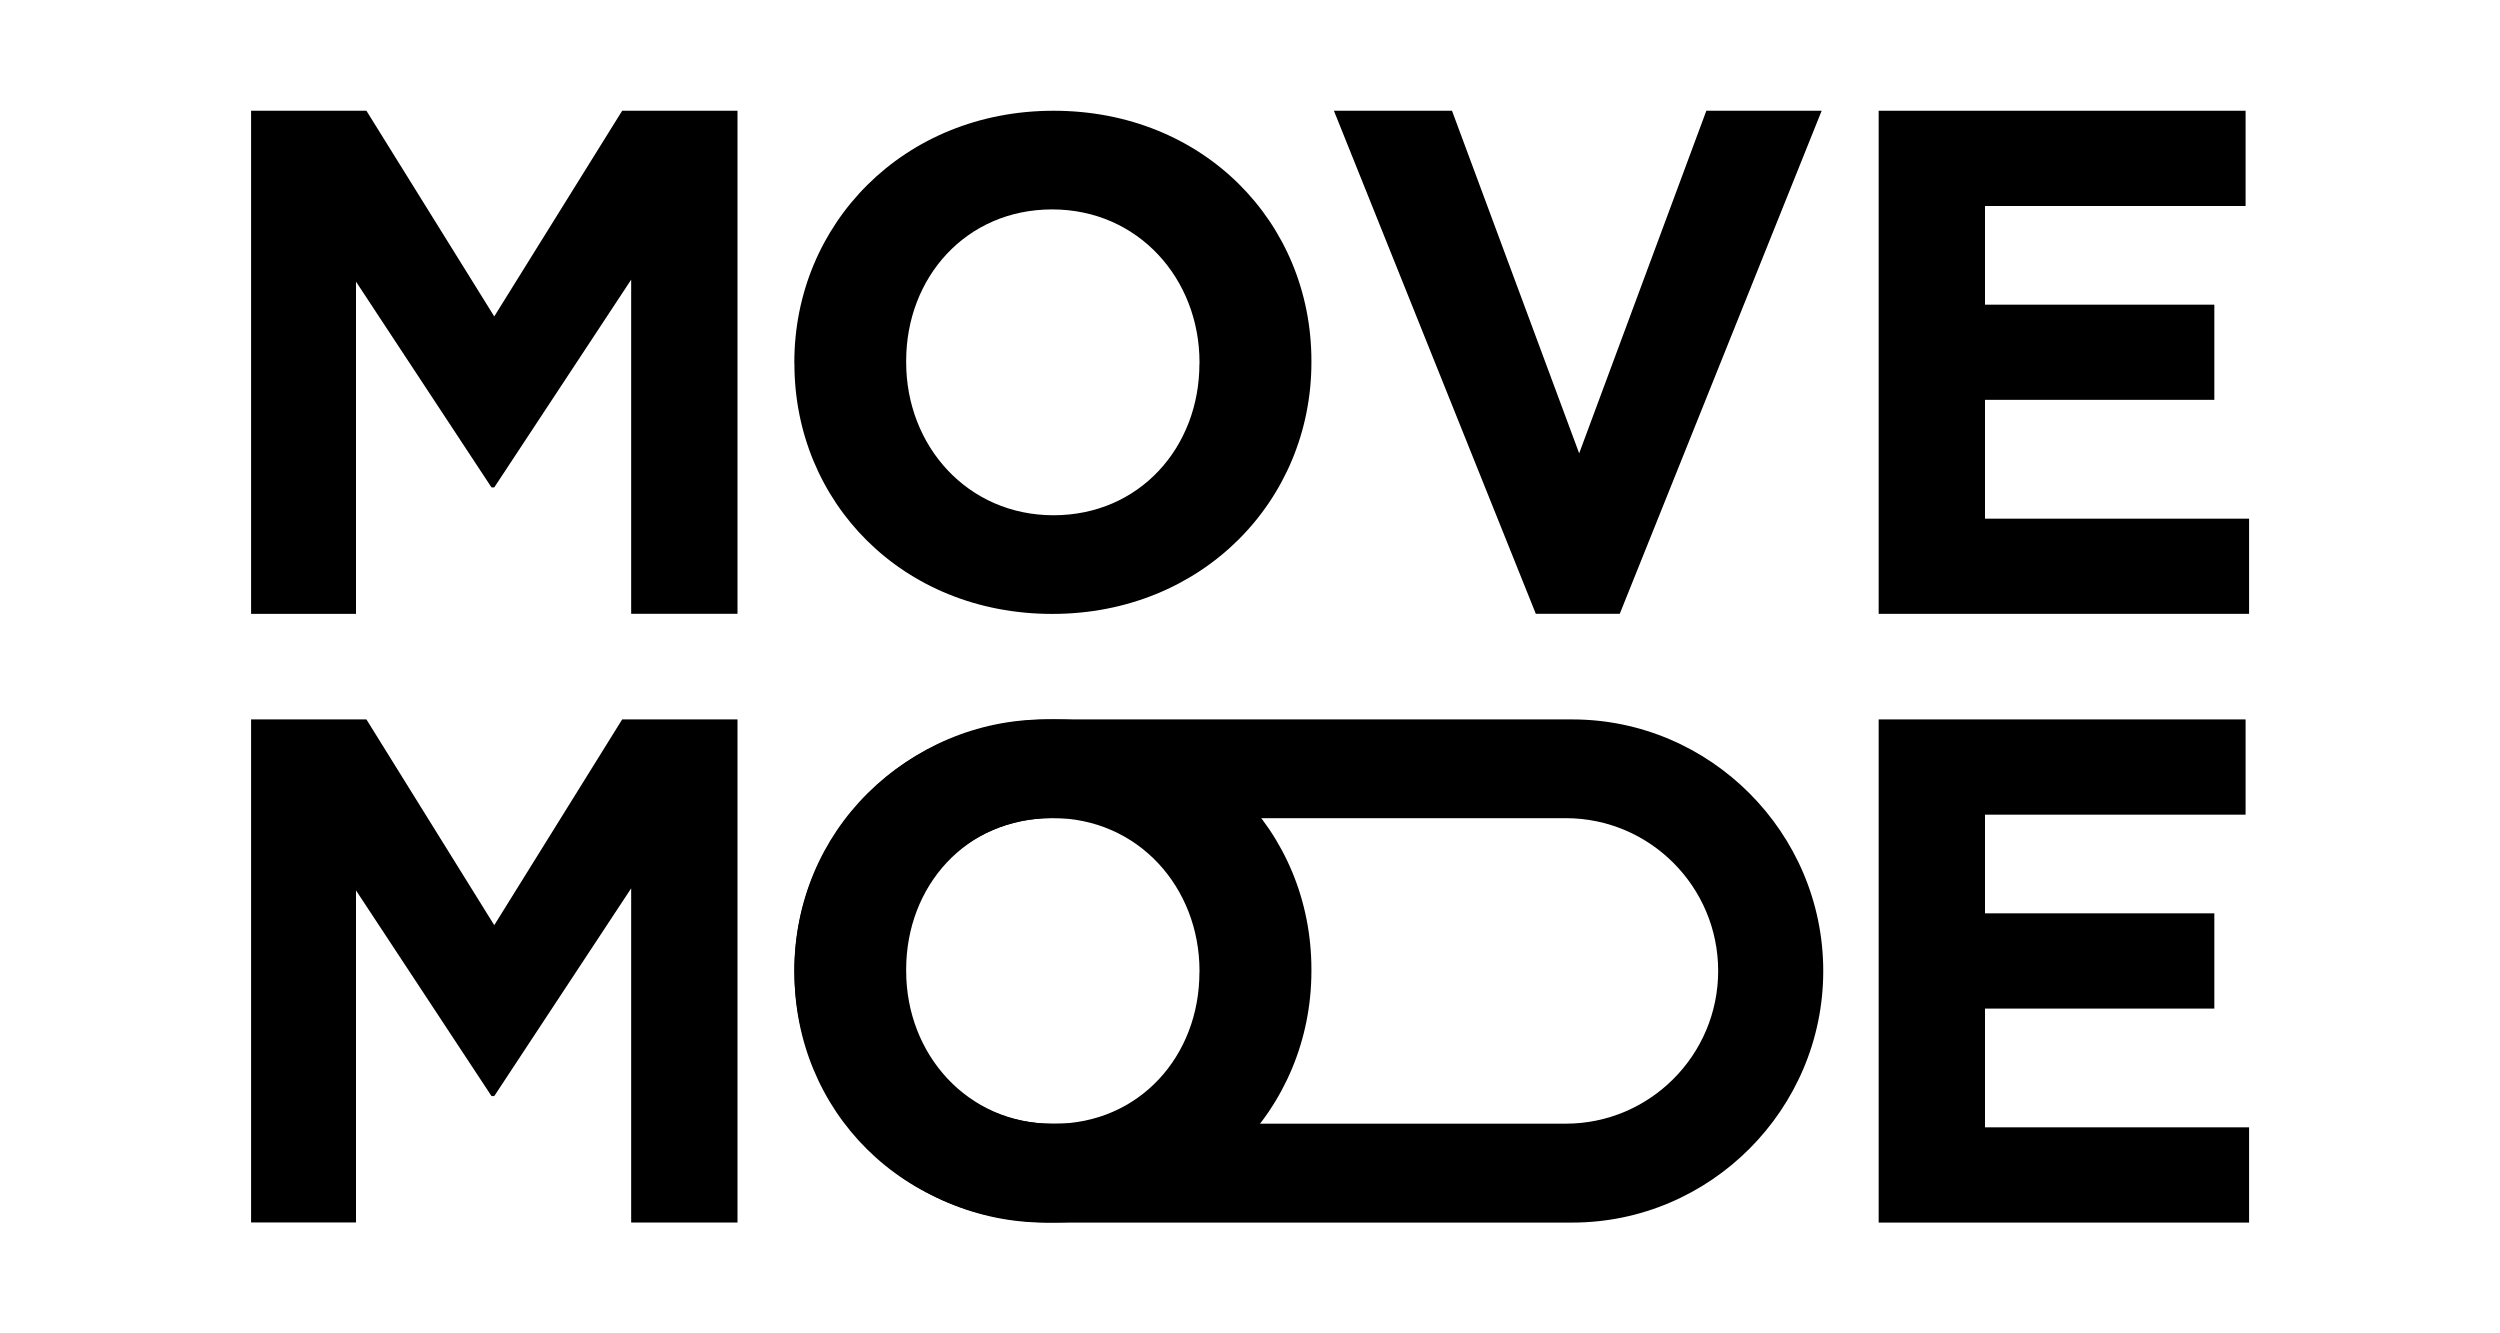
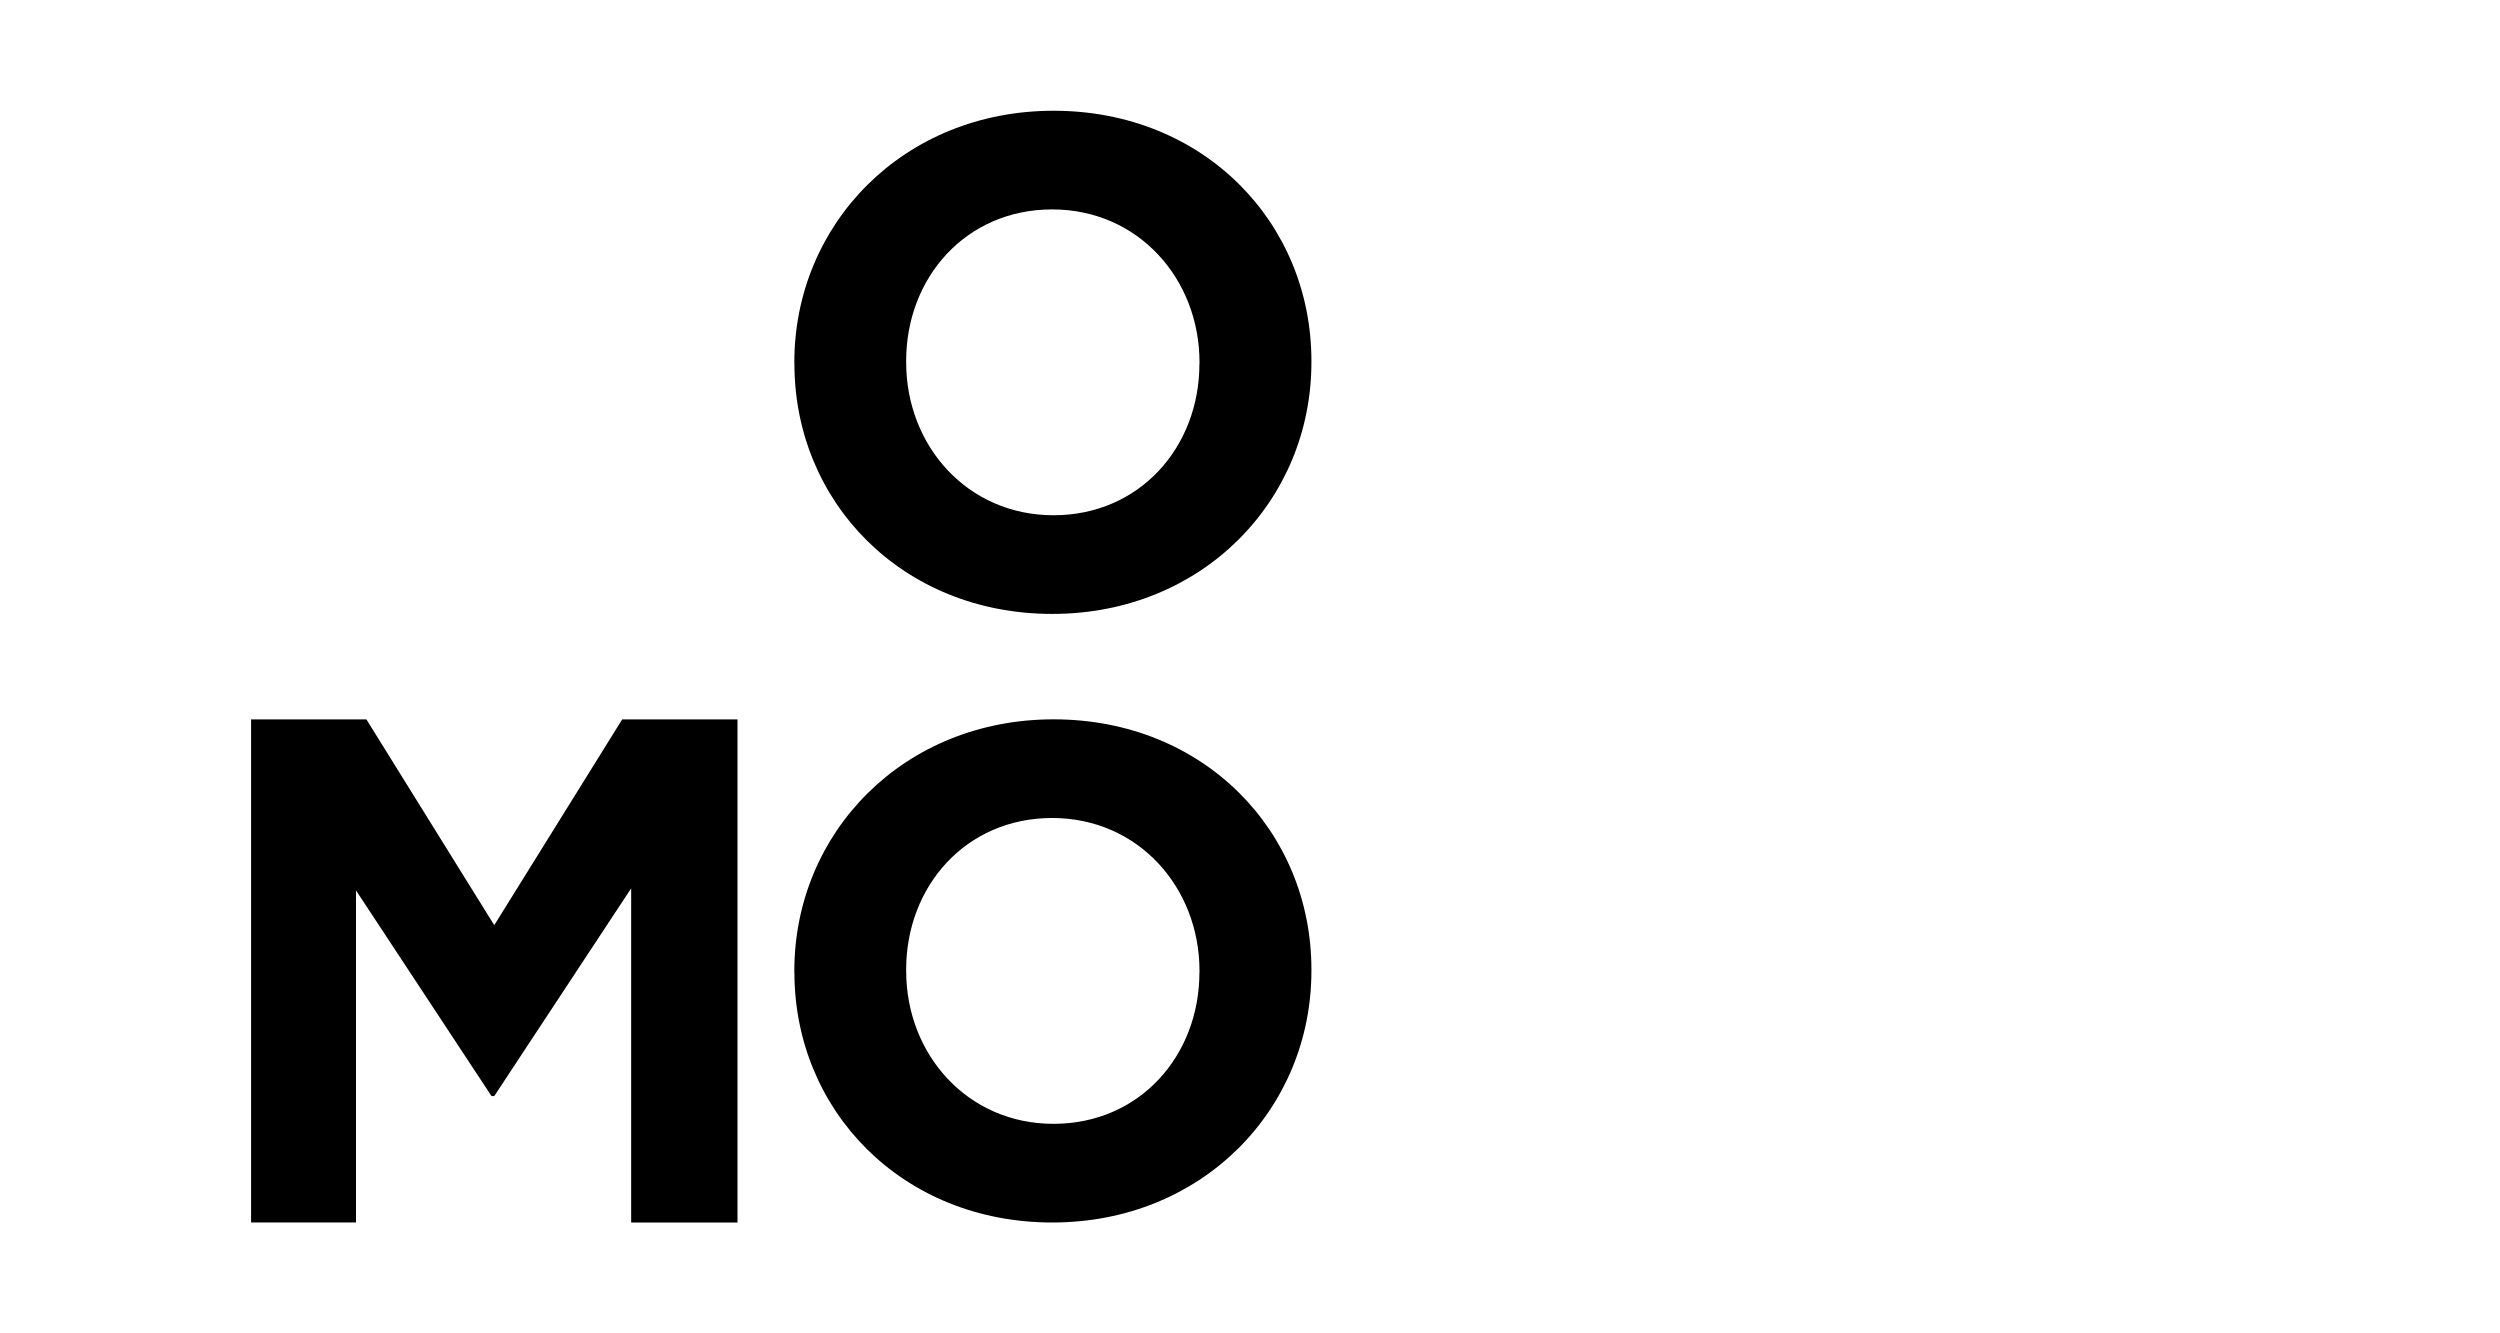
<svg xmlns="http://www.w3.org/2000/svg" id="Capa_1" data-name="Capa 1" viewBox="0 0 300 160">
  <path d="M95.32,43.65v-.17c0-16.6,13.09-30.19,31.11-30.19s30.94,13.42,30.94,30.02v.17c0,16.6-13.09,30.19-31.1,30.19s-30.94-13.43-30.94-30.02Zm48.62,0v-.17c0-10.01-7.34-18.35-17.68-18.35s-17.52,8.17-17.52,18.18v.17c0,10.01,7.34,18.35,17.68,18.35s17.51-8.17,17.51-18.18Z" />
-   <path d="M30.12,13.29h13.85l15.34,24.68,15.35-24.68h13.84v60.37h-12.76V33.56l-16.43,24.93h-.33l-16.26-24.69v39.86h-12.59V13.29Z" />
-   <path d="M160.07,13.29h14.17l15.26,41.11,15.26-41.11h13.84l-24.23,60.37h-10.07l-24.23-60.37Z" />
-   <path d="M225.44,13.29h44.03v11.43h-31.27v11.84h27.52v11.42h-27.52v14.26h31.69v11.42h-44.45V13.29Z" />
  <path d="M30.12,86.33h13.85l15.34,24.69,15.35-24.69h13.84v60.37h-12.76v-40.1l-16.43,24.93h-.33l-16.26-24.68v39.85h-12.59v-60.37Z" />
-   <path d="M225.44,86.33h44.03v11.43h-31.27v11.84h27.52v11.43h-27.52v14.25h31.69v11.43h-44.45v-60.37Z" />
-   <path d="M218.79,116.52c0-16.6-13.56-30.19-30.13-30.19h-63.2c-16.57,0-30.13,13.58-30.13,30.19s13.56,30.19,30.13,30.19h63.2c16.57,0,30.13-13.58,30.13-30.19Zm-92.58,18.32c-10.09,0-18.29-8.22-18.29-18.33s8.21-18.33,18.29-18.33h61.68c10.09,0,18.29,8.22,18.29,18.33s-8.21,18.33-18.29,18.33h-61.68Z" />
  <path d="M95.32,116.68v-.17c0-16.6,13.09-30.19,31.11-30.19s30.94,13.42,30.94,30.02v.17c0,16.6-13.09,30.19-31.1,30.19s-30.94-13.43-30.94-30.02Zm48.62,0v-.17c0-10.01-7.34-18.35-17.68-18.35s-17.52,8.17-17.52,18.18v.17c0,10.01,7.34,18.35,17.68,18.35s17.51-8.17,17.51-18.18Z" />
</svg>